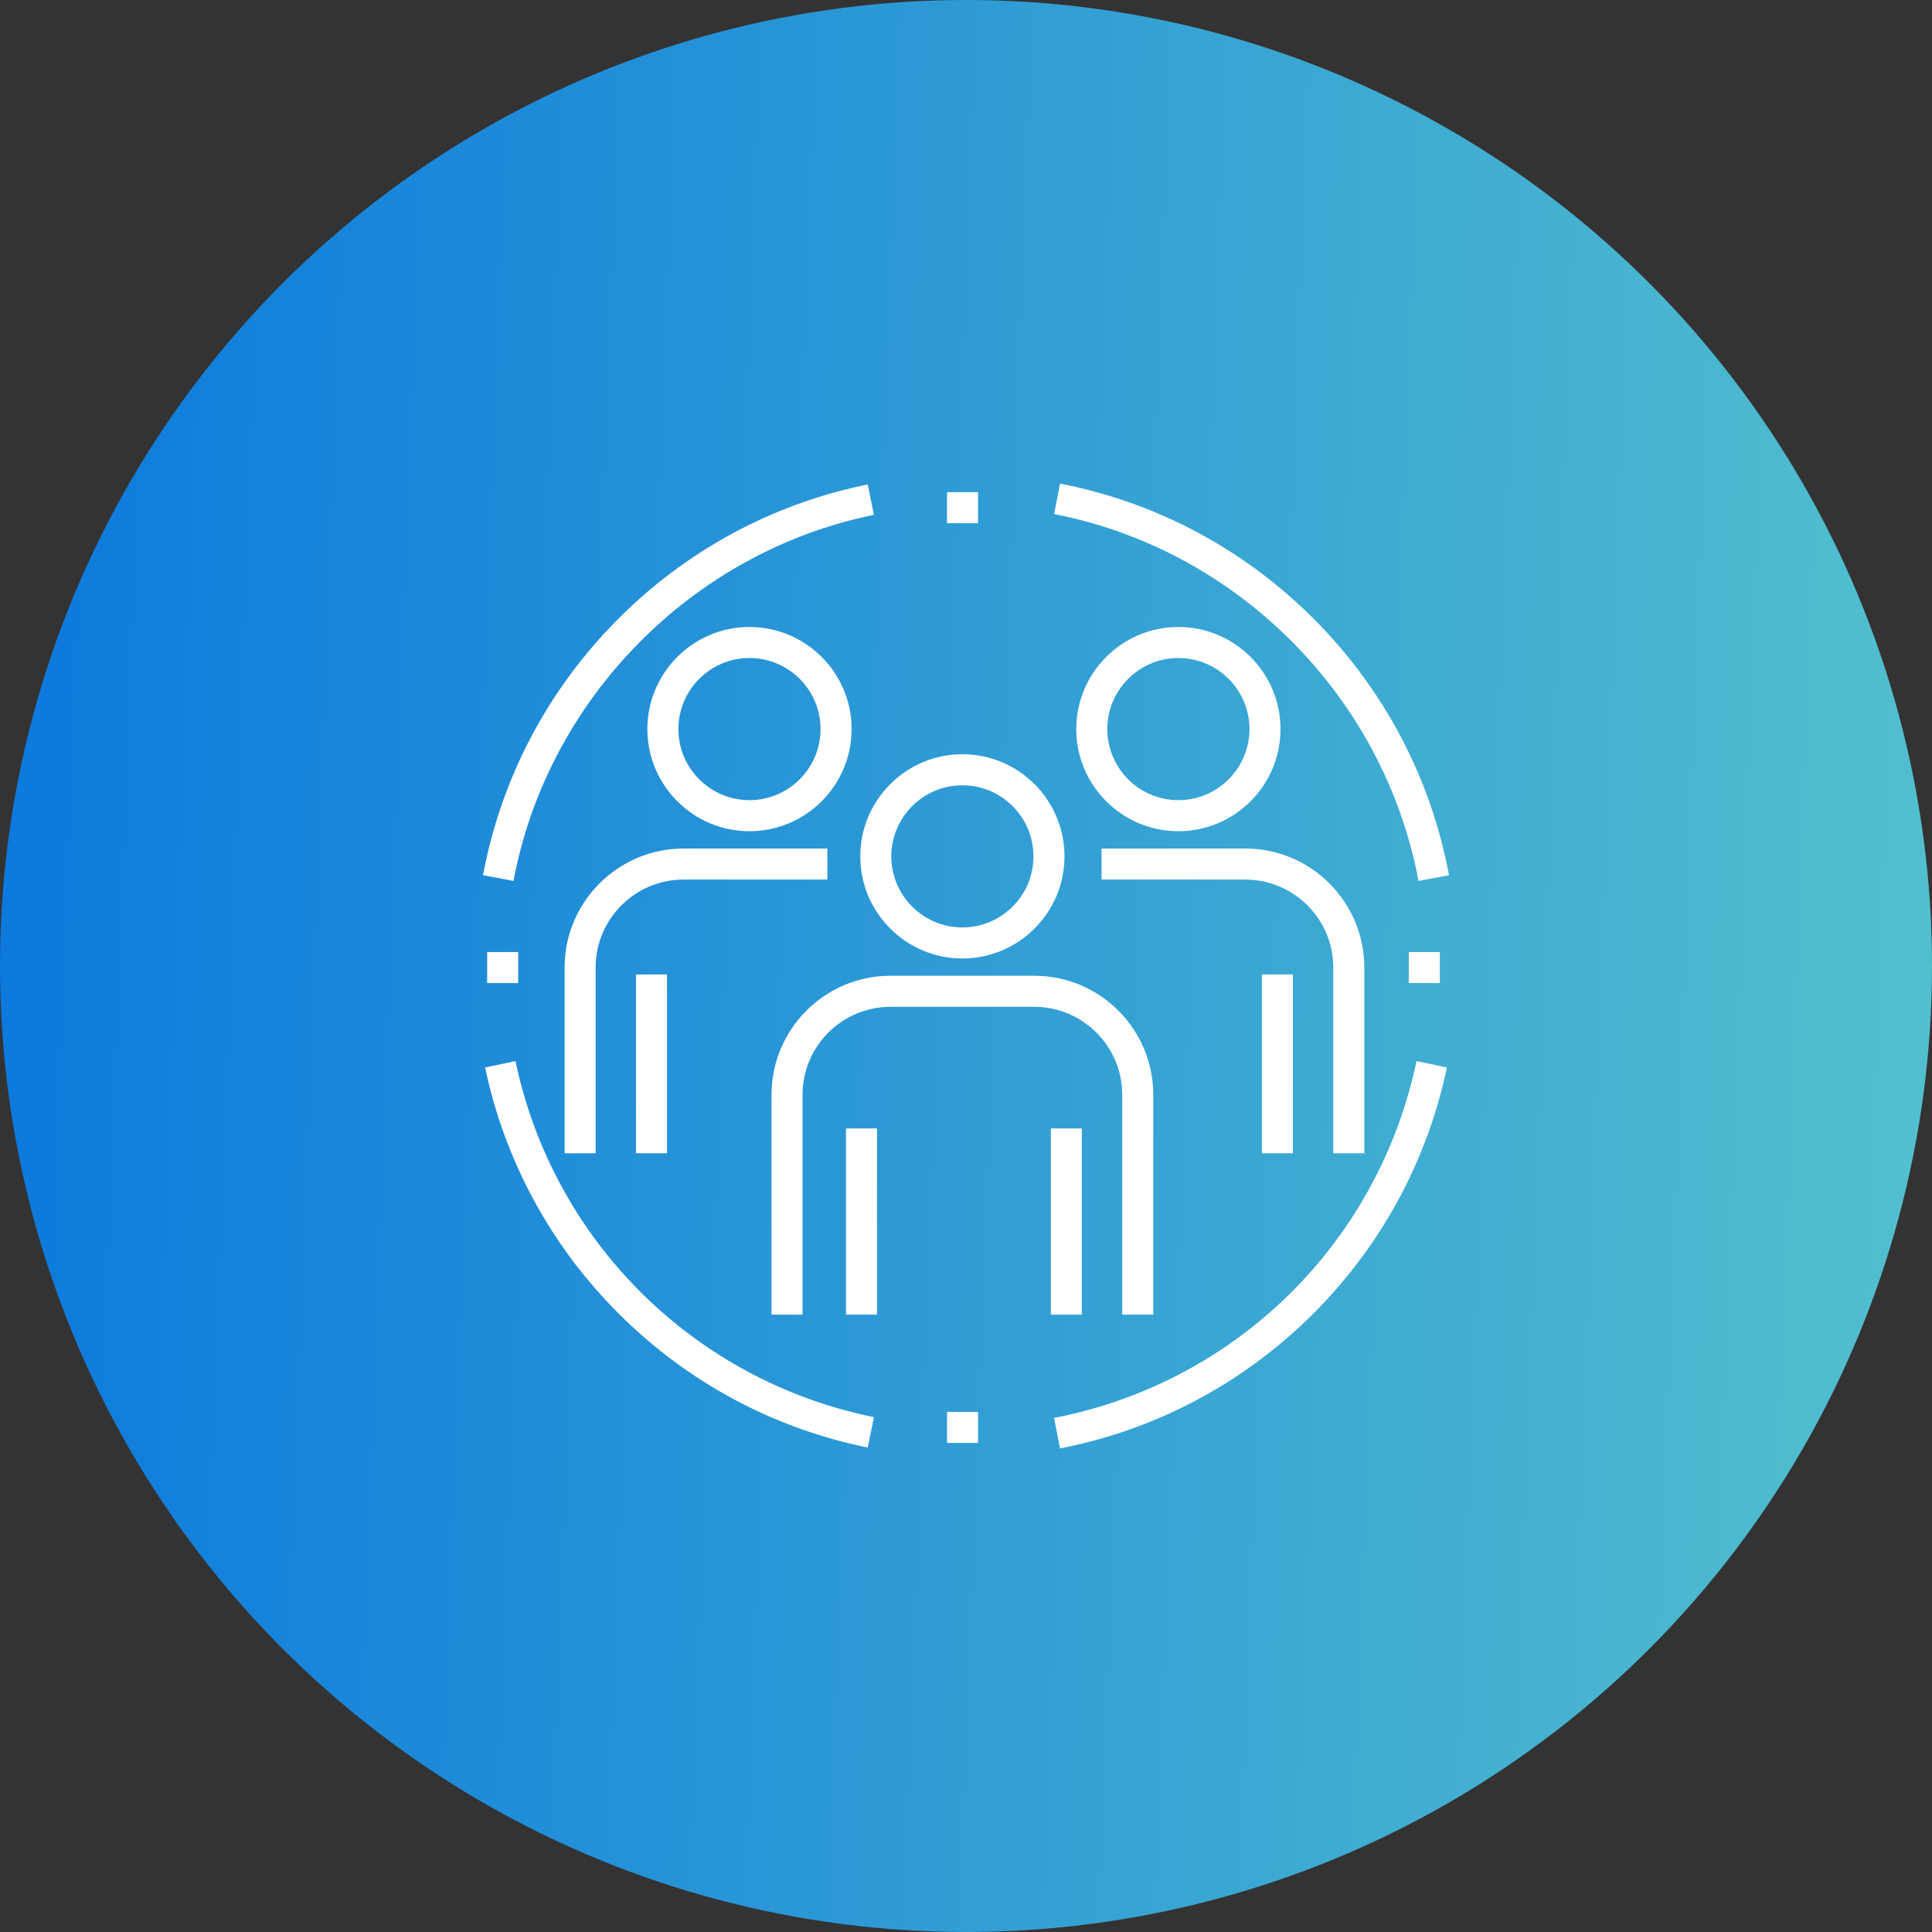
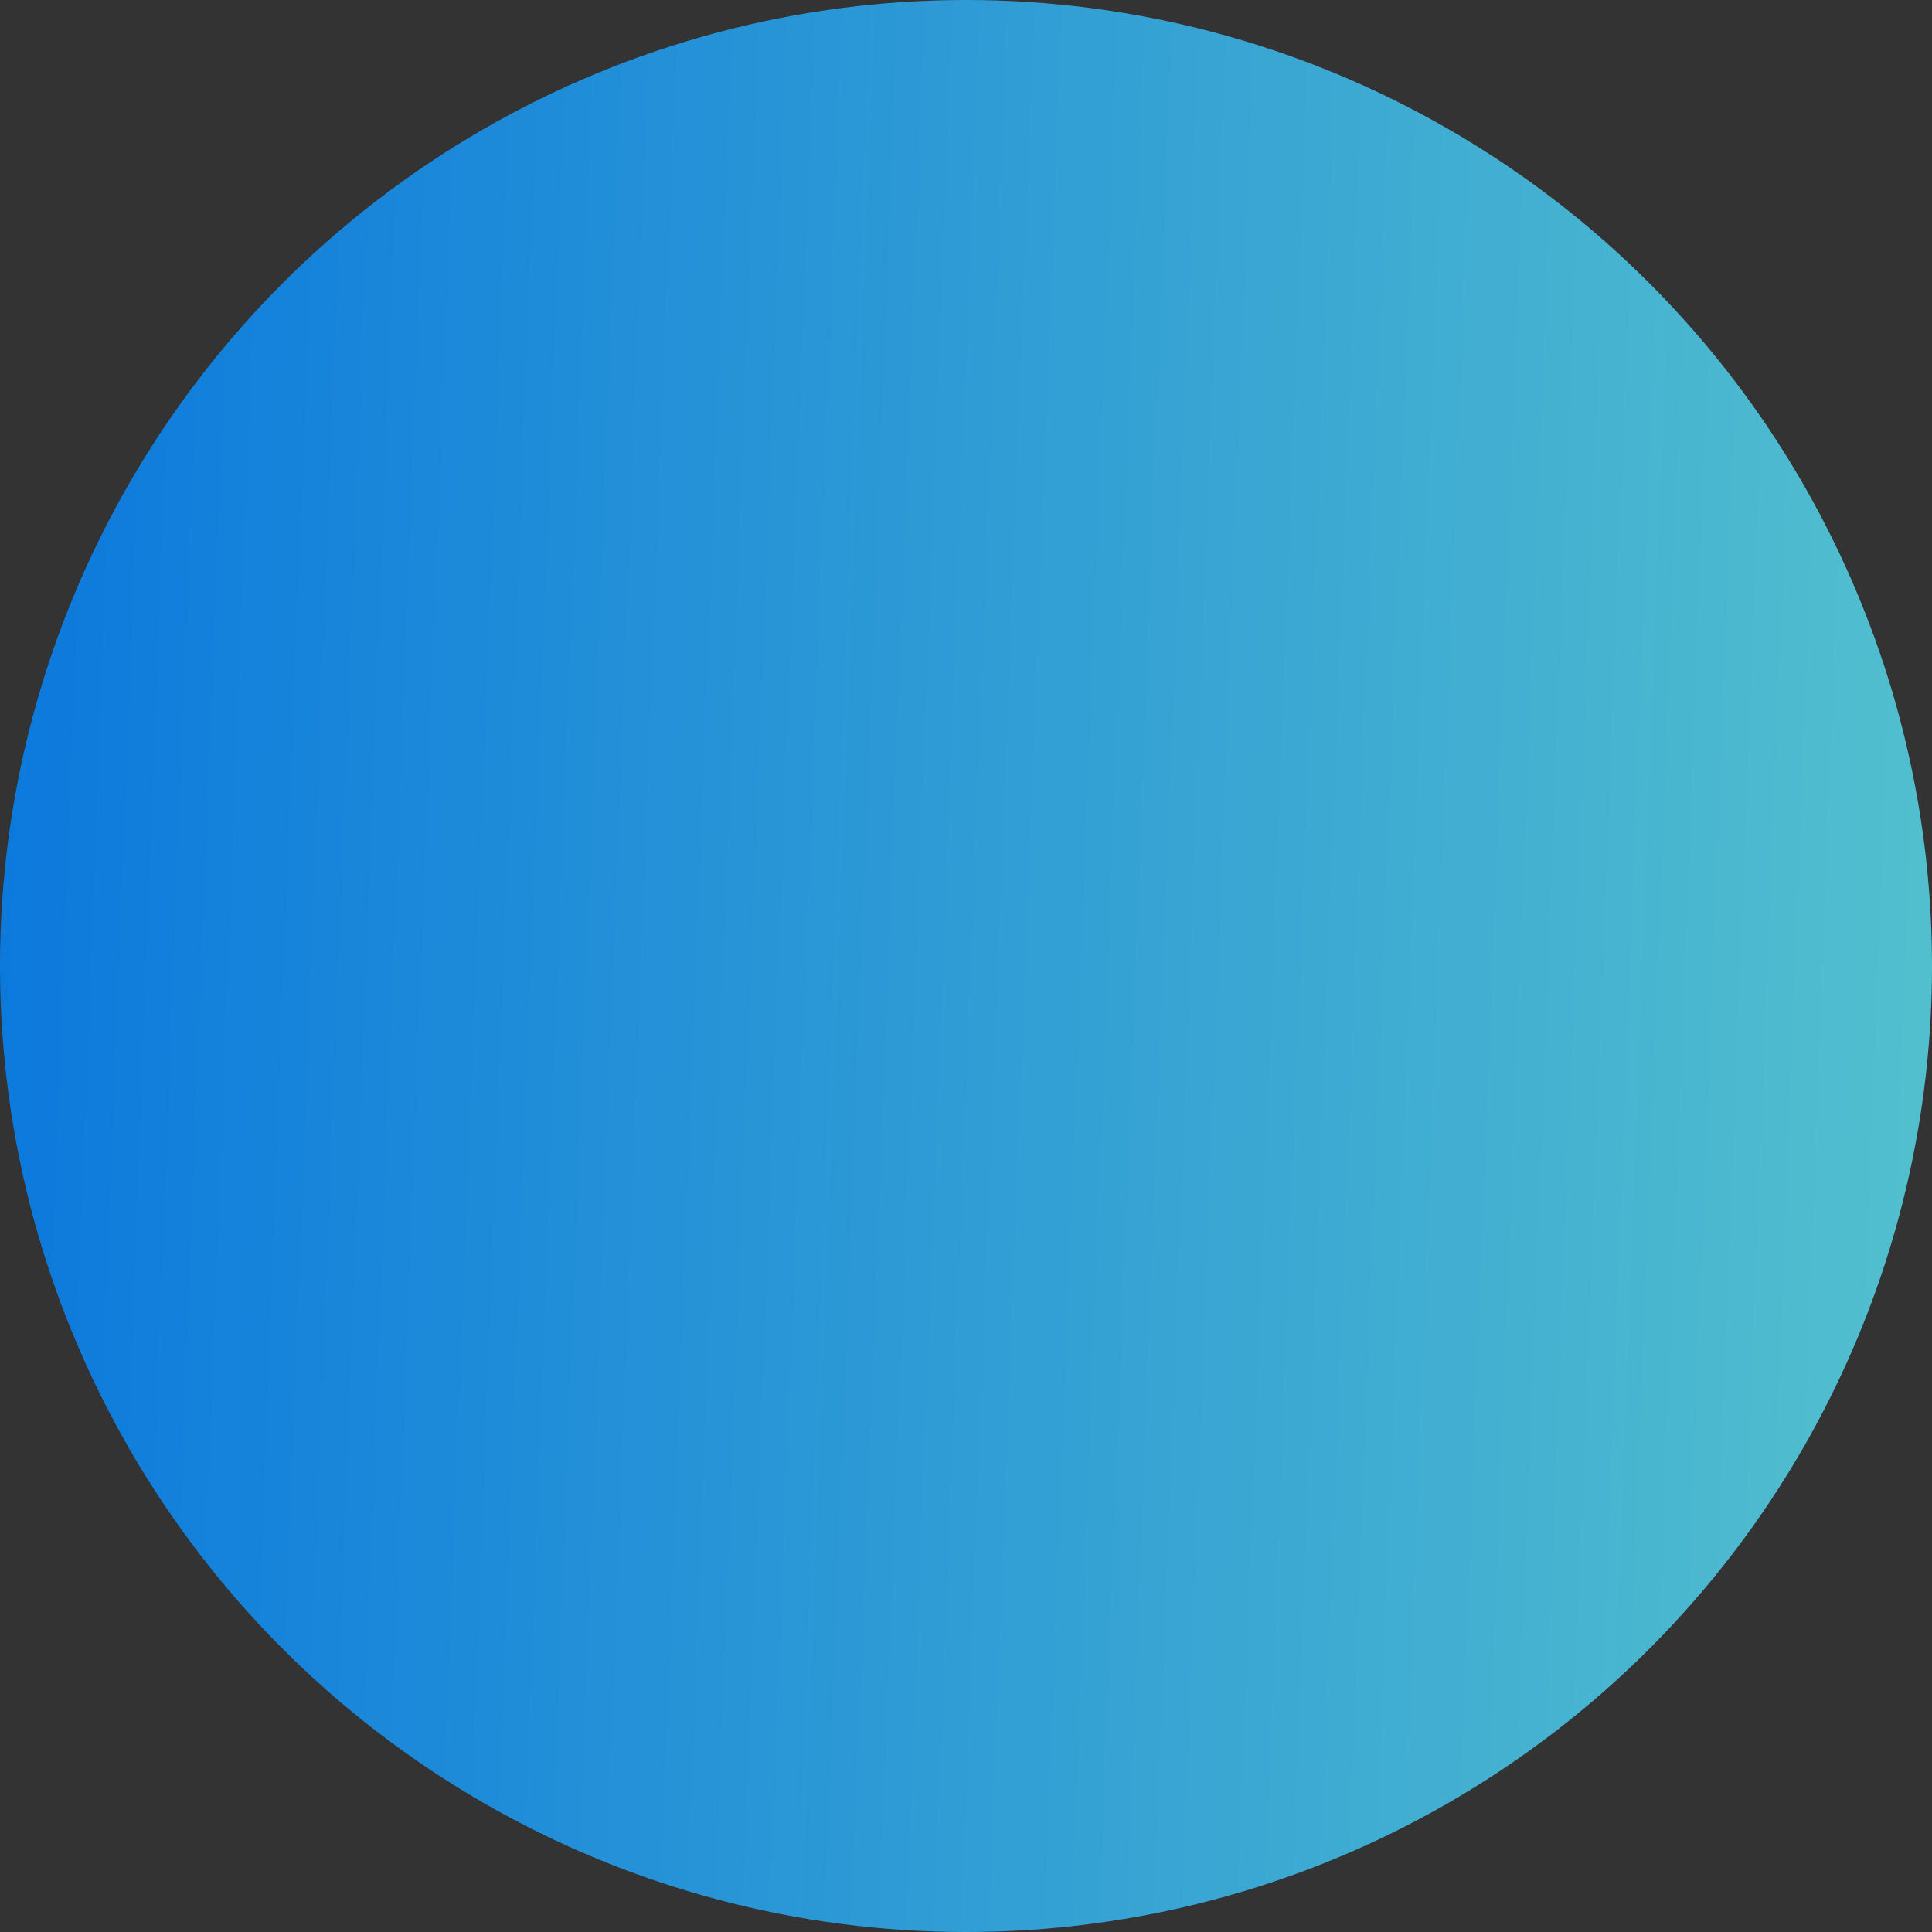
<svg xmlns="http://www.w3.org/2000/svg" width="80" height="80" viewBox="0 0 80 80" fill="none">
  <rect x="0" y="0" width="80" height="80" fill="#333333" stroke="none" />
  <circle cx="40" cy="40" r="40" fill="url(#paint0_linear_1070_1684)" />
  <g clip-path="url(#clip0_1070_1684)">
-     <path d="M31.034 25.962C28.703 25.962 26.806 27.859 26.806 30.19C26.806 32.522 28.703 34.419 31.034 34.419C33.366 34.419 35.263 32.522 35.263 30.19C35.263 27.859 33.366 25.962 31.034 25.962ZM31.034 33.133C29.411 33.133 28.091 31.813 28.091 30.19C28.091 28.567 29.411 27.247 31.034 27.247C32.657 27.247 33.977 28.567 33.977 30.19C33.977 31.813 32.657 33.133 31.034 33.133Z" fill="white" />
-     <path d="M27.62 40.35H26.335V47.754H27.62V40.35Z" fill="white" />
    <path d="M28.305 35.136C25.589 35.136 23.379 37.346 23.379 40.062V47.754H24.664V40.062C24.664 38.054 26.297 36.421 28.305 36.421H34.26V35.136H28.305V35.136Z" fill="white" />
    <path d="M48.794 25.962C46.463 25.962 44.566 27.859 44.566 30.19C44.566 32.522 46.463 34.419 48.794 34.419C51.126 34.419 53.023 32.522 53.023 30.19C53.023 27.859 51.126 25.962 48.794 25.962ZM48.794 33.133C47.172 33.133 45.851 31.813 45.851 30.19C45.851 28.567 47.172 27.247 48.794 27.247C50.417 27.247 51.738 28.567 51.738 30.19C51.738 31.813 50.417 33.133 48.794 33.133Z" fill="white" />
    <path d="M53.537 40.35H52.252V47.754H53.537V40.35Z" fill="white" />
    <path d="M51.566 35.136H45.612V36.421H51.566C53.574 36.421 55.208 38.054 55.208 40.062V47.754H56.493V40.062C56.493 37.346 54.283 35.136 51.566 35.136Z" fill="white" />
    <path d="M39.85 31.231C37.519 31.231 35.622 33.128 35.622 35.46C35.622 37.791 37.519 39.688 39.85 39.688C42.182 39.688 44.078 37.791 44.078 35.46C44.078 33.128 42.182 31.231 39.85 31.231ZM39.85 38.403C38.227 38.403 36.907 37.083 36.907 35.46C36.907 33.837 38.227 32.517 39.85 32.517C41.473 32.517 42.793 33.837 42.793 35.46C42.793 37.083 41.473 38.403 39.85 38.403Z" fill="white" />
    <path d="M42.827 40.404H36.873C34.156 40.404 31.947 42.614 31.947 45.331V54.436H33.232V45.331C33.232 43.323 34.865 41.69 36.873 41.69H42.827C44.835 41.69 46.469 43.323 46.469 45.331V54.436H47.754V45.331C47.754 42.614 45.544 40.404 42.827 40.404Z" fill="white" />
-     <path d="M36.316 46.726H35.031V54.436H36.316V46.726Z" fill="white" />
    <path d="M44.798 46.726H43.513V54.436H44.798V46.726Z" fill="white" />
    <path d="M40.5 20.38H39.215V21.665H40.5V20.38Z" fill="white" />
    <path d="M40.5 58.463H39.215V59.748H40.5V58.463Z" fill="white" />
    <path d="M21.458 39.422H20.173V40.707H21.458V39.422Z" fill="white" />
    <path d="M59.62 39.422H58.335V40.707H59.62V39.422Z" fill="white" />
    <path d="M54.433 25.659C51.542 22.75 47.897 20.802 43.892 20.025L43.648 21.287C51.251 22.76 57.315 28.865 58.737 36.477L60 36.241C59.25 32.229 57.325 28.57 54.433 25.659Z" fill="white" />
    <path d="M35.931 20.06C31.966 20.864 28.361 22.822 25.506 25.72C22.648 28.621 20.744 32.259 20 36.241L21.263 36.477C22.672 28.937 28.669 22.845 36.187 21.319L35.931 20.06Z" fill="white" />
    <path d="M58.655 43.938C57.077 51.453 51.186 57.253 43.648 58.713L43.892 59.975C47.821 59.214 51.413 57.318 54.28 54.495C57.143 51.673 59.091 48.114 59.913 44.202L58.655 43.938Z" fill="white" />
    <path d="M21.345 43.938L20.087 44.202C20.903 48.084 22.829 51.622 25.659 54.434C28.489 57.247 32.041 59.151 35.931 59.94L36.187 58.681C28.734 57.168 22.908 51.381 21.345 43.938Z" fill="white" />
  </g>
  <defs>
    <linearGradient id="paint0_linear_1070_1684" x1="3.48885e-07" y1="4.804" x2="88.632" y2="8.191" gradientUnits="userSpaceOnUse">
      <stop stop-color="#0B78DD" />
      <stop offset="1" stop-color="#59C6CD" />
    </linearGradient>
    <clipPath id="clip0_1070_1684">
-       <rect width="40" height="40" fill="white" transform="translate(20 20)" />
-     </clipPath>
+       </clipPath>
  </defs>
</svg>